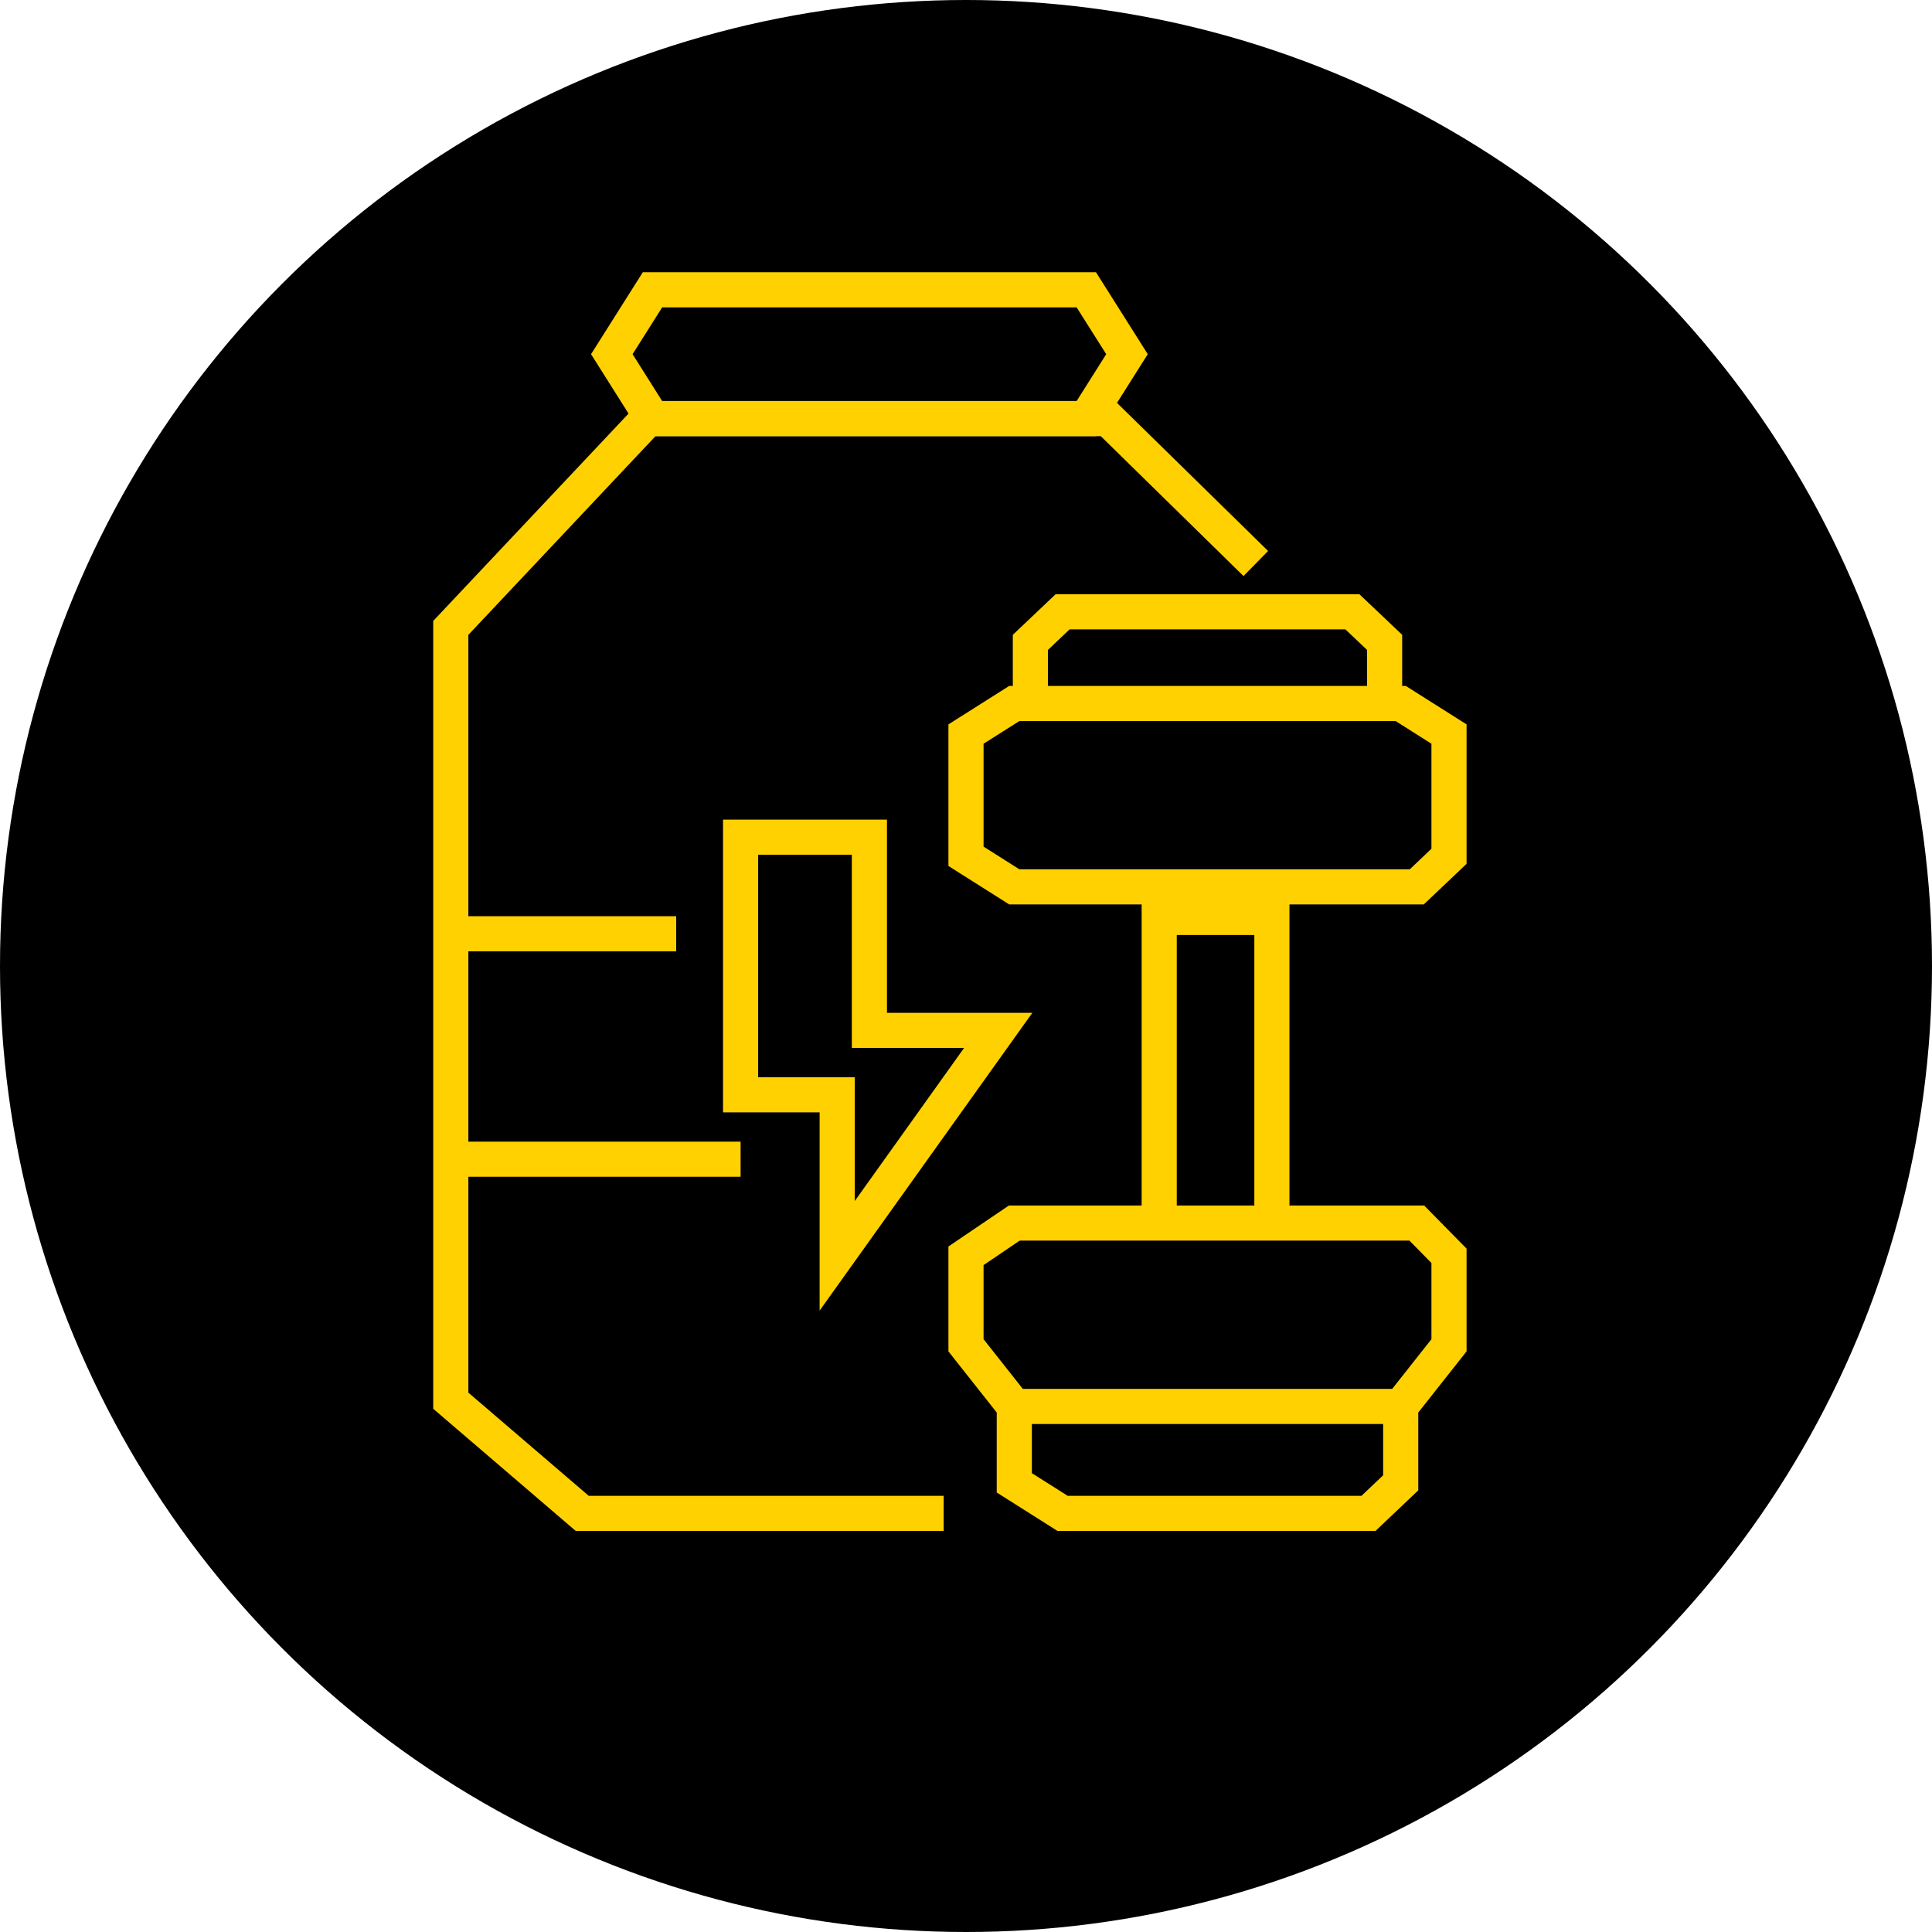
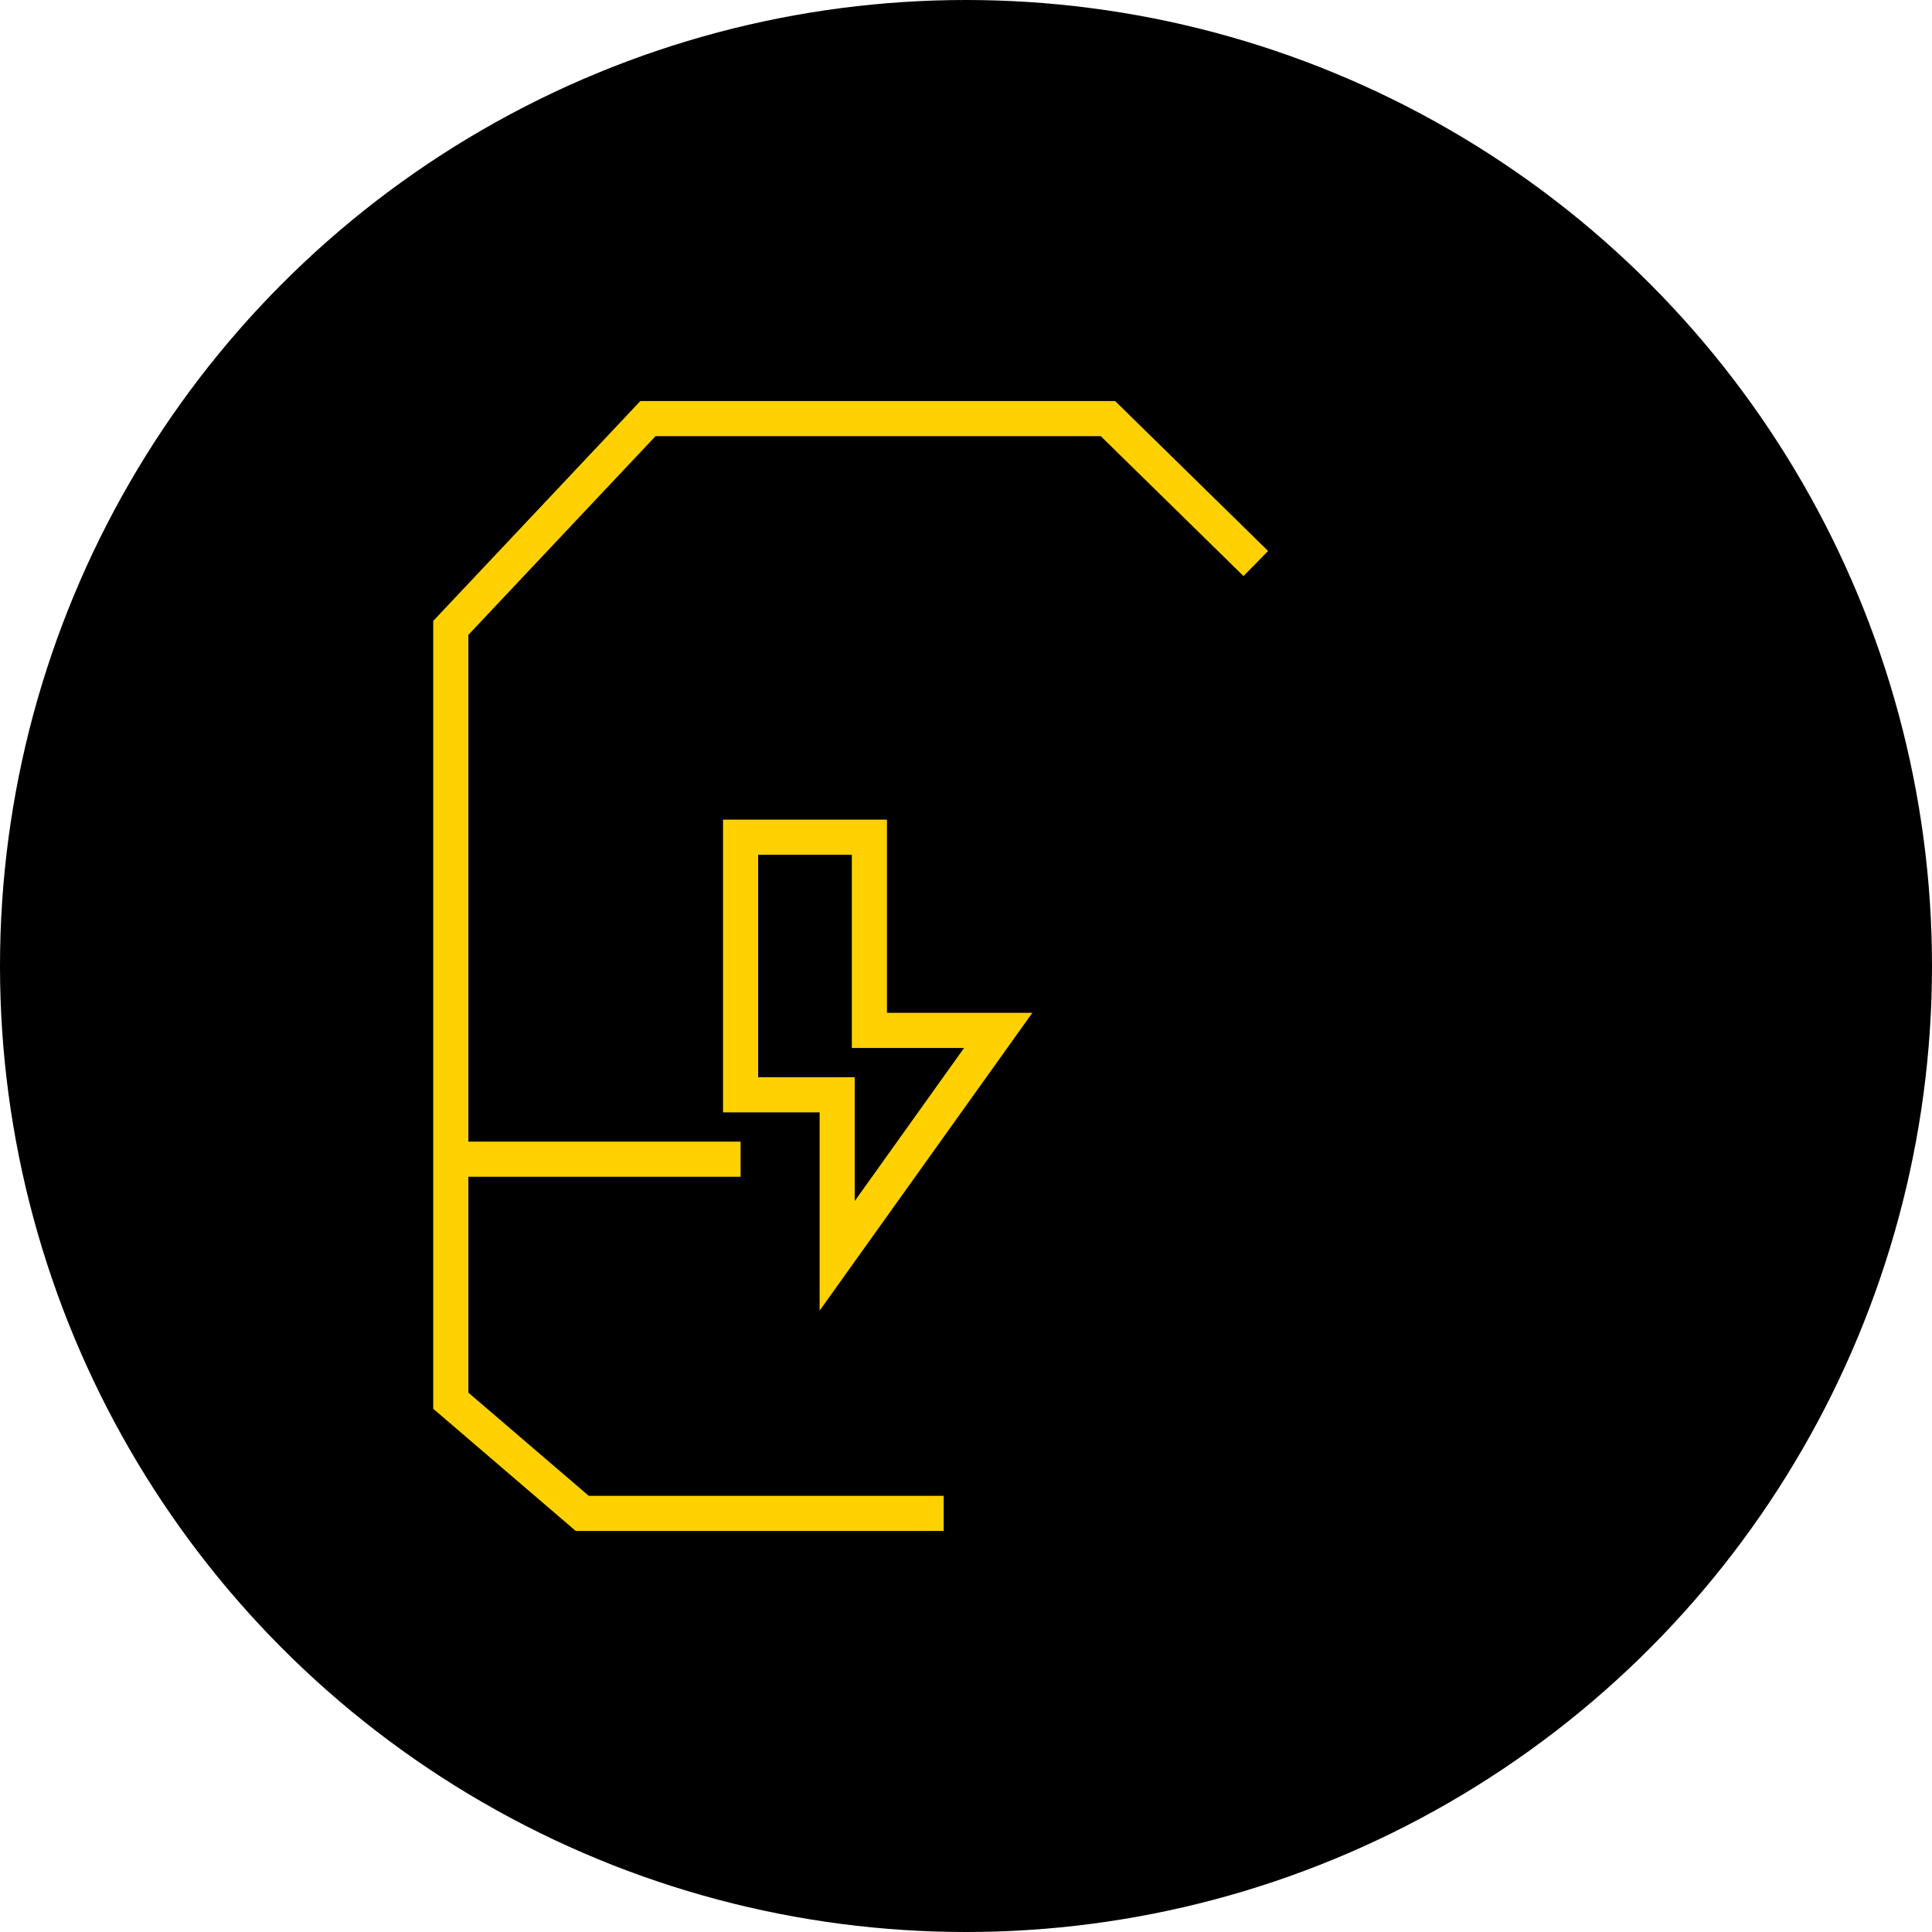
<svg xmlns="http://www.w3.org/2000/svg" width="55" height="55" viewBox="0 0 55 55" fill="none">
  <circle cx="27.5" cy="27.5" r="27.5" fill="black" />
-   <path d="M28.875 40.038L27.5 38.298V35.75L28.875 34.818H33M28.875 40.038V42.213L30.25 43.083H38.958L39.875 42.213V40.038M28.875 40.038H39.875M39.875 40.038L41.25 38.298V35.75L40.333 34.818H36.208M33 34.818V26.117M33 34.818H36.208M33 26.117H36.208V34.818M33 26.117V25.247M33 25.247H28.875L27.5 24.377V20.897L28.875 20.027H29.333M33 25.247H36.208H40.333L41.25 24.377V20.897L39.875 20.027H39.417M39.417 20.027V18.287L38.5 17.417H30.25L29.333 18.287V20.027M39.417 20.027H29.333" stroke="#FFD100" />
-   <path d="M12.833 26.583H19.25" stroke="#FFD100" />
  <path d="M12.833 33H21.083" stroke="#FFD100" />
-   <path d="M30.925 8.25H18.575L17.417 10.083L18.575 11.917H30.925L32.083 10.083L30.925 8.25Z" stroke="#FFD100" />
  <path d="M35.75 16.042L31.541 11.917H18.445L12.833 17.875V39.875L16.575 43.083H26.864" stroke="#FFD100" />
  <path d="M23.833 35.75L28.417 29.333H24.75V23.833H21.083V31.167H23.833V35.75Z" stroke="#FFD100" />
</svg>